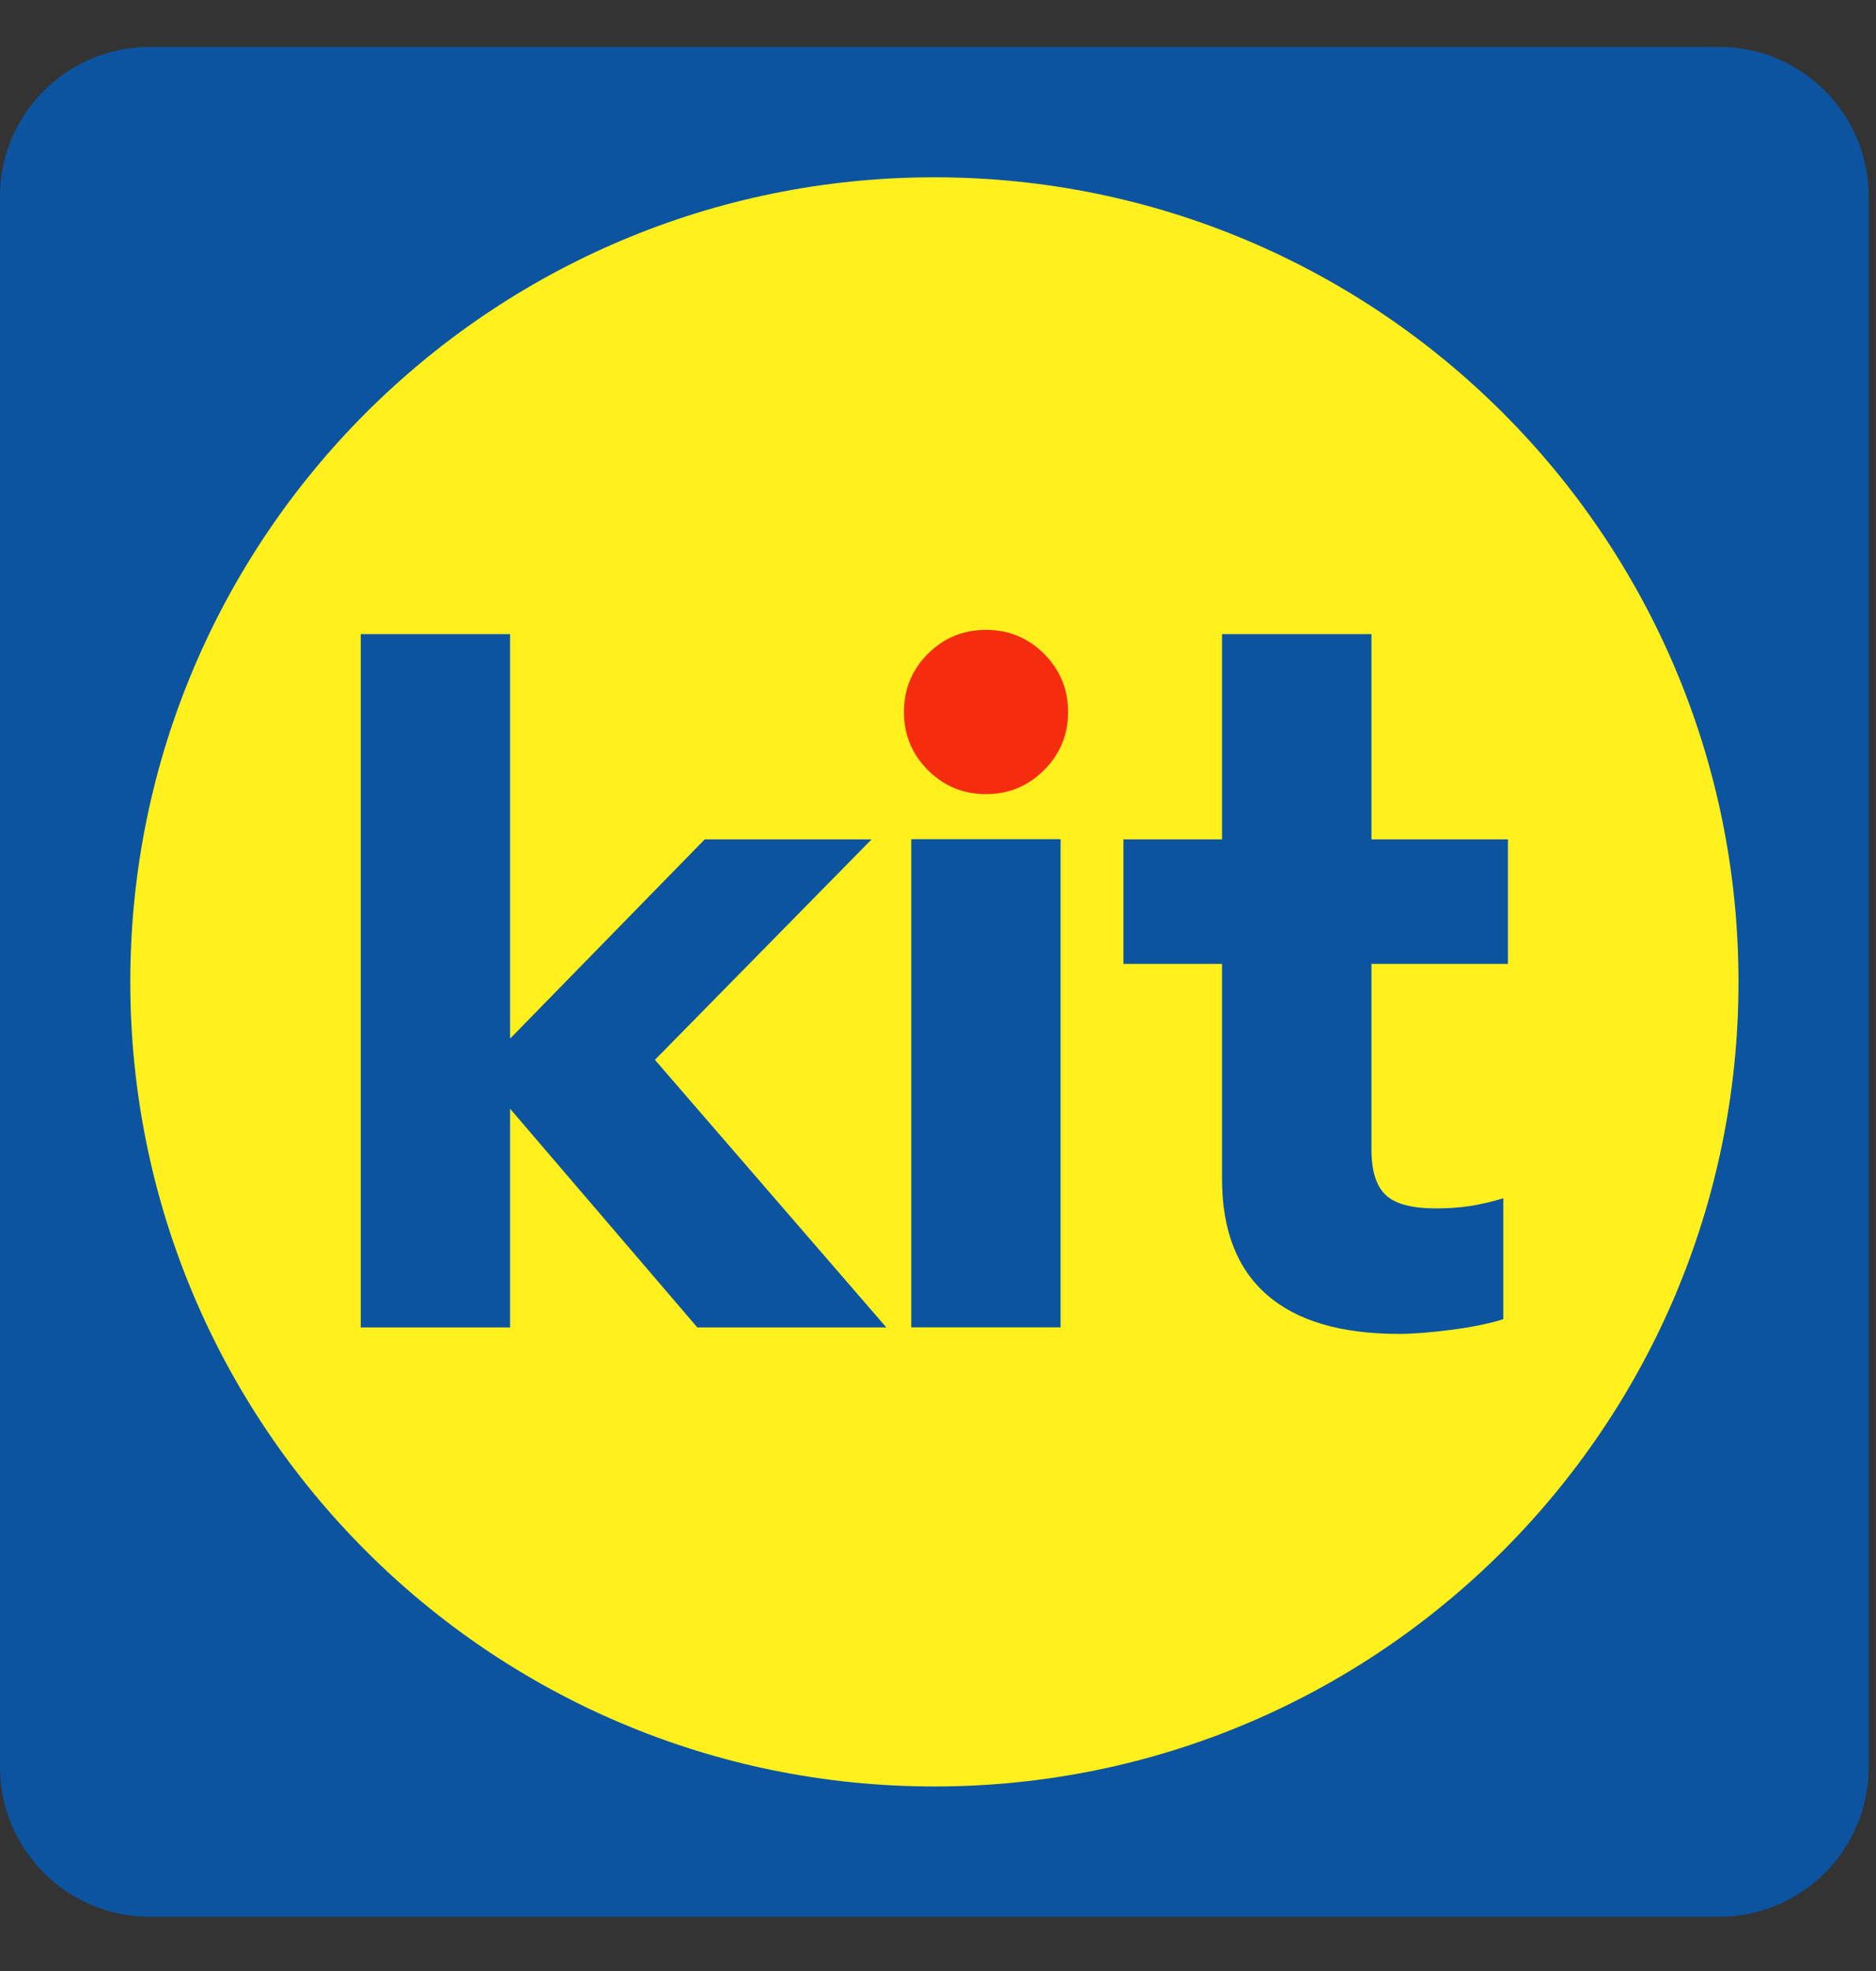
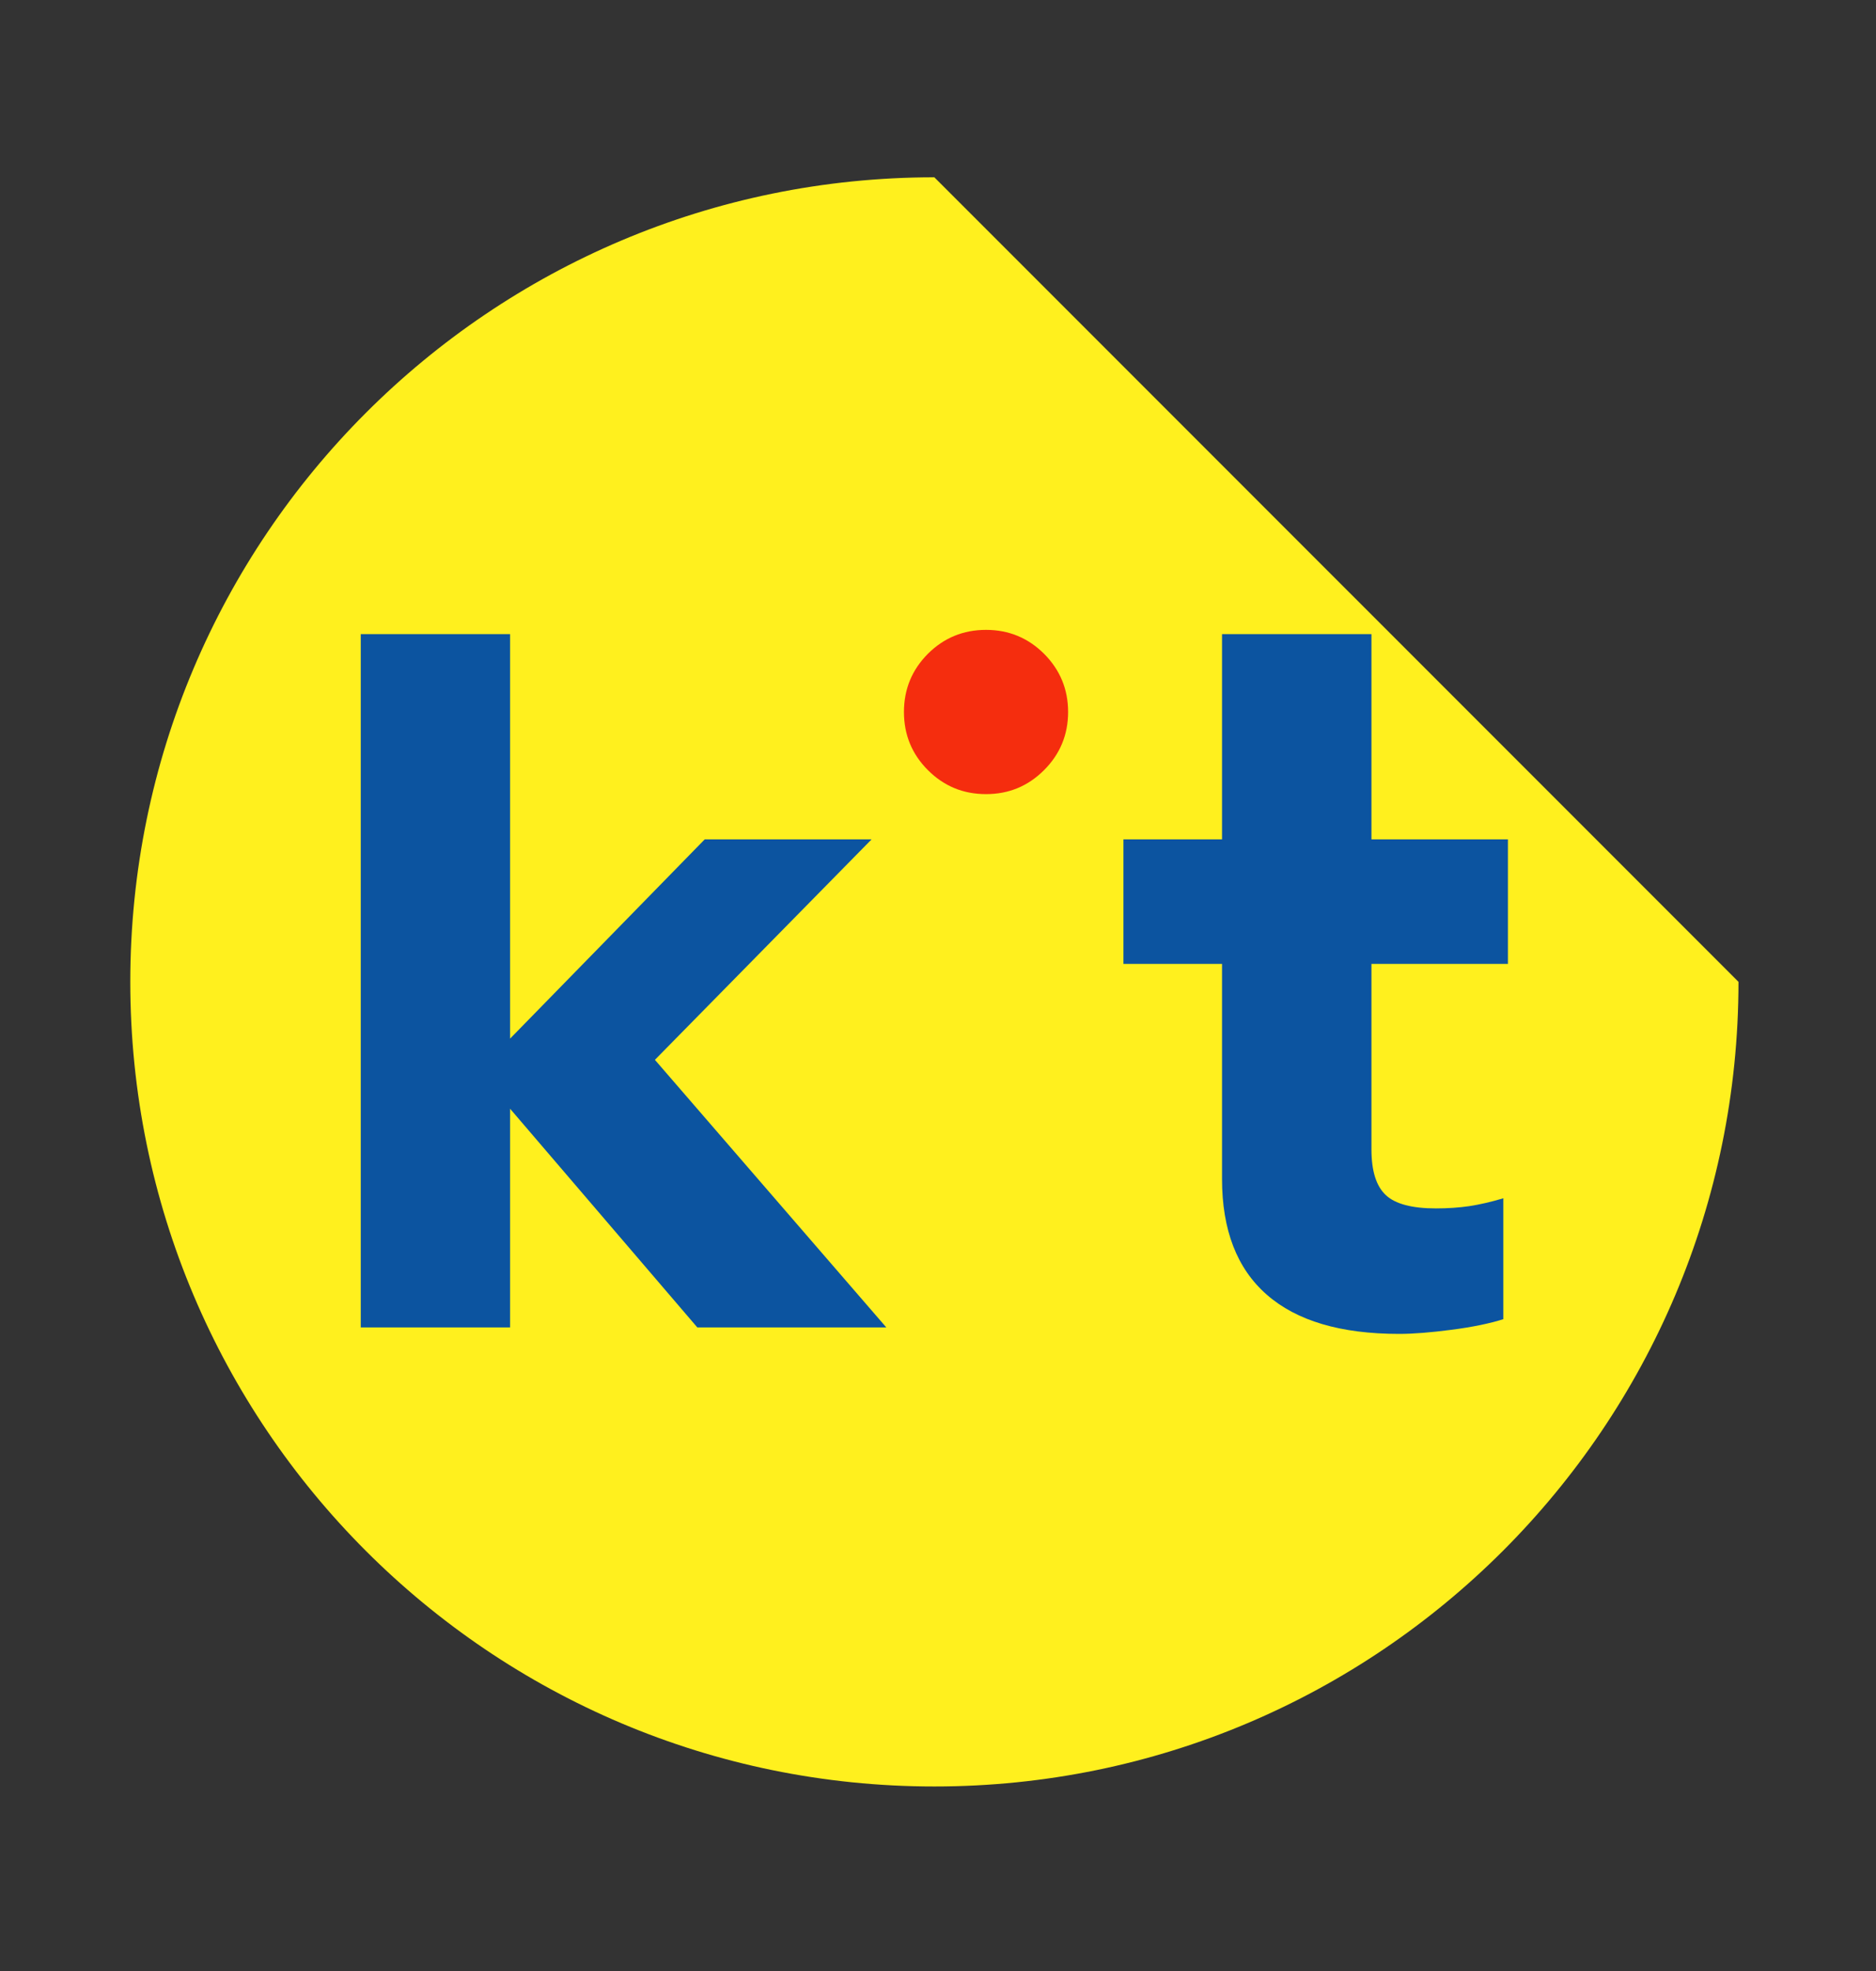
<svg xmlns="http://www.w3.org/2000/svg" width="20" height="21" viewBox="0 0 20 21" fill="none">
  <rect x="0" y="0" width="20" height="21" fill="#333333" stroke="none" />
  <g clip-path="url(#clip0_400_7649)">
-     <path d="M18.327 0.5H1.595C0.714 0.5 0 1.214 0 2.095V18.827C0 19.708 0.714 20.422 1.595 20.422H18.327C19.208 20.422 19.922 19.708 19.922 18.827V2.095C19.922 1.214 19.208 0.5 18.327 0.5Z" fill="#0C54A0" />
-     <path d="M18.534 10.461C18.534 15.196 14.696 19.034 9.961 19.034C5.227 19.034 1.389 15.196 1.389 10.461C1.389 5.727 5.227 1.889 9.961 1.889C14.696 1.889 18.534 5.727 18.534 10.461Z" fill="#FFF01E" />
+     <path d="M18.534 10.461C18.534 15.196 14.696 19.034 9.961 19.034C5.227 19.034 1.389 15.196 1.389 10.461C1.389 5.727 5.227 1.889 9.961 1.889Z" fill="#FFF01E" />
    <path d="M9.292 8.943H7.513L5.438 11.066V6.756H3.846V14.143H5.438V11.813L7.434 14.143H9.449L6.982 11.292L9.292 8.943Z" fill="#0C54A0" />
    <path d="M10.512 8.461C10.269 8.461 10.063 8.376 9.892 8.205C9.722 8.035 9.637 7.828 9.637 7.586C9.637 7.343 9.722 7.137 9.892 6.966C10.063 6.796 10.269 6.711 10.512 6.711C10.754 6.711 10.96 6.796 11.131 6.966C11.301 7.137 11.387 7.343 11.387 7.586C11.387 7.828 11.301 8.035 11.131 8.205C10.96 8.376 10.754 8.461 10.512 8.461Z" fill="#F52D0E" />
-     <path d="M11.307 14.142H9.715V8.941H11.307V14.142Z" fill="#0C54A0" />
    <path d="M16.076 10.27V8.943H14.621V6.756H13.028V8.943H11.977V10.27H13.028V12.561C13.028 13.105 13.187 13.516 13.505 13.794C13.823 14.073 14.293 14.212 14.916 14.212C15.067 14.212 15.254 14.197 15.476 14.168C15.699 14.139 15.883 14.101 16.027 14.055V12.767C15.896 12.806 15.774 12.834 15.663 12.851C15.552 12.867 15.434 12.875 15.309 12.875C15.054 12.875 14.875 12.828 14.774 12.733C14.672 12.638 14.621 12.476 14.621 12.246V10.27H16.076Z" fill="#0C54A0" />
  </g>
  <defs>
    <clipPath id="clip0_400_7649">
      <rect width="20" height="20" fill="white" transform="translate(0 0.5)" />
    </clipPath>
  </defs>
</svg>